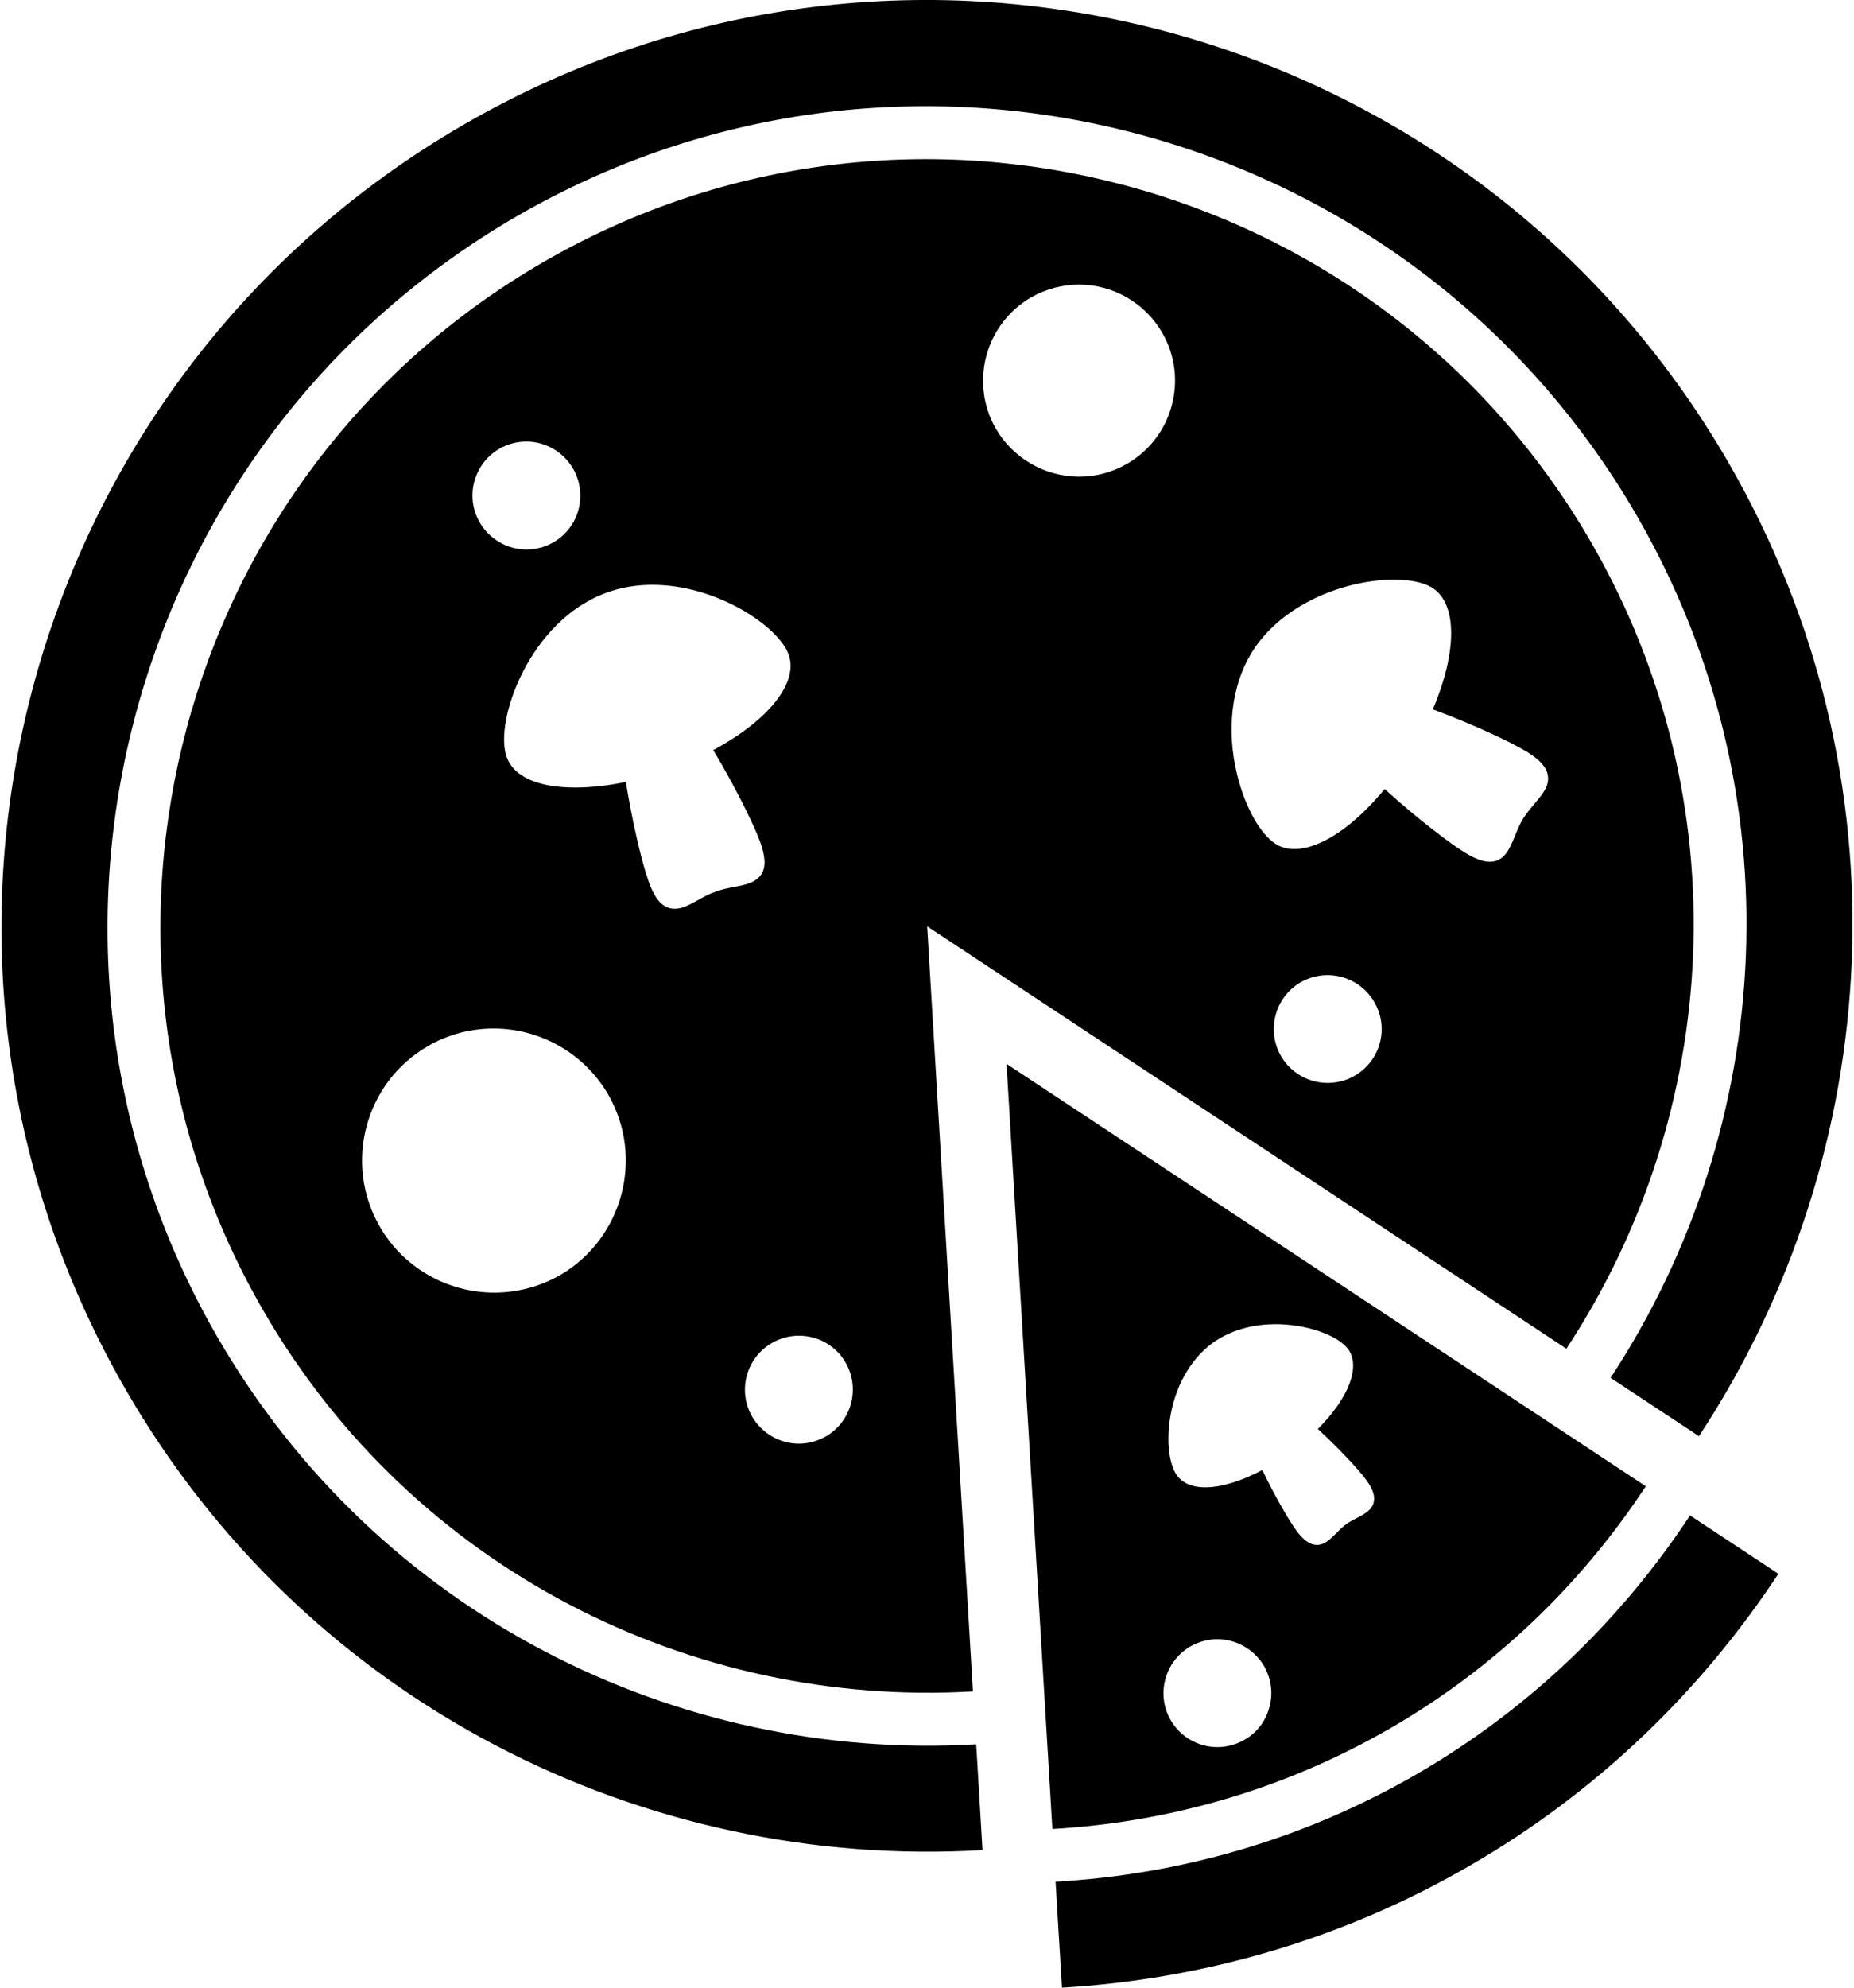
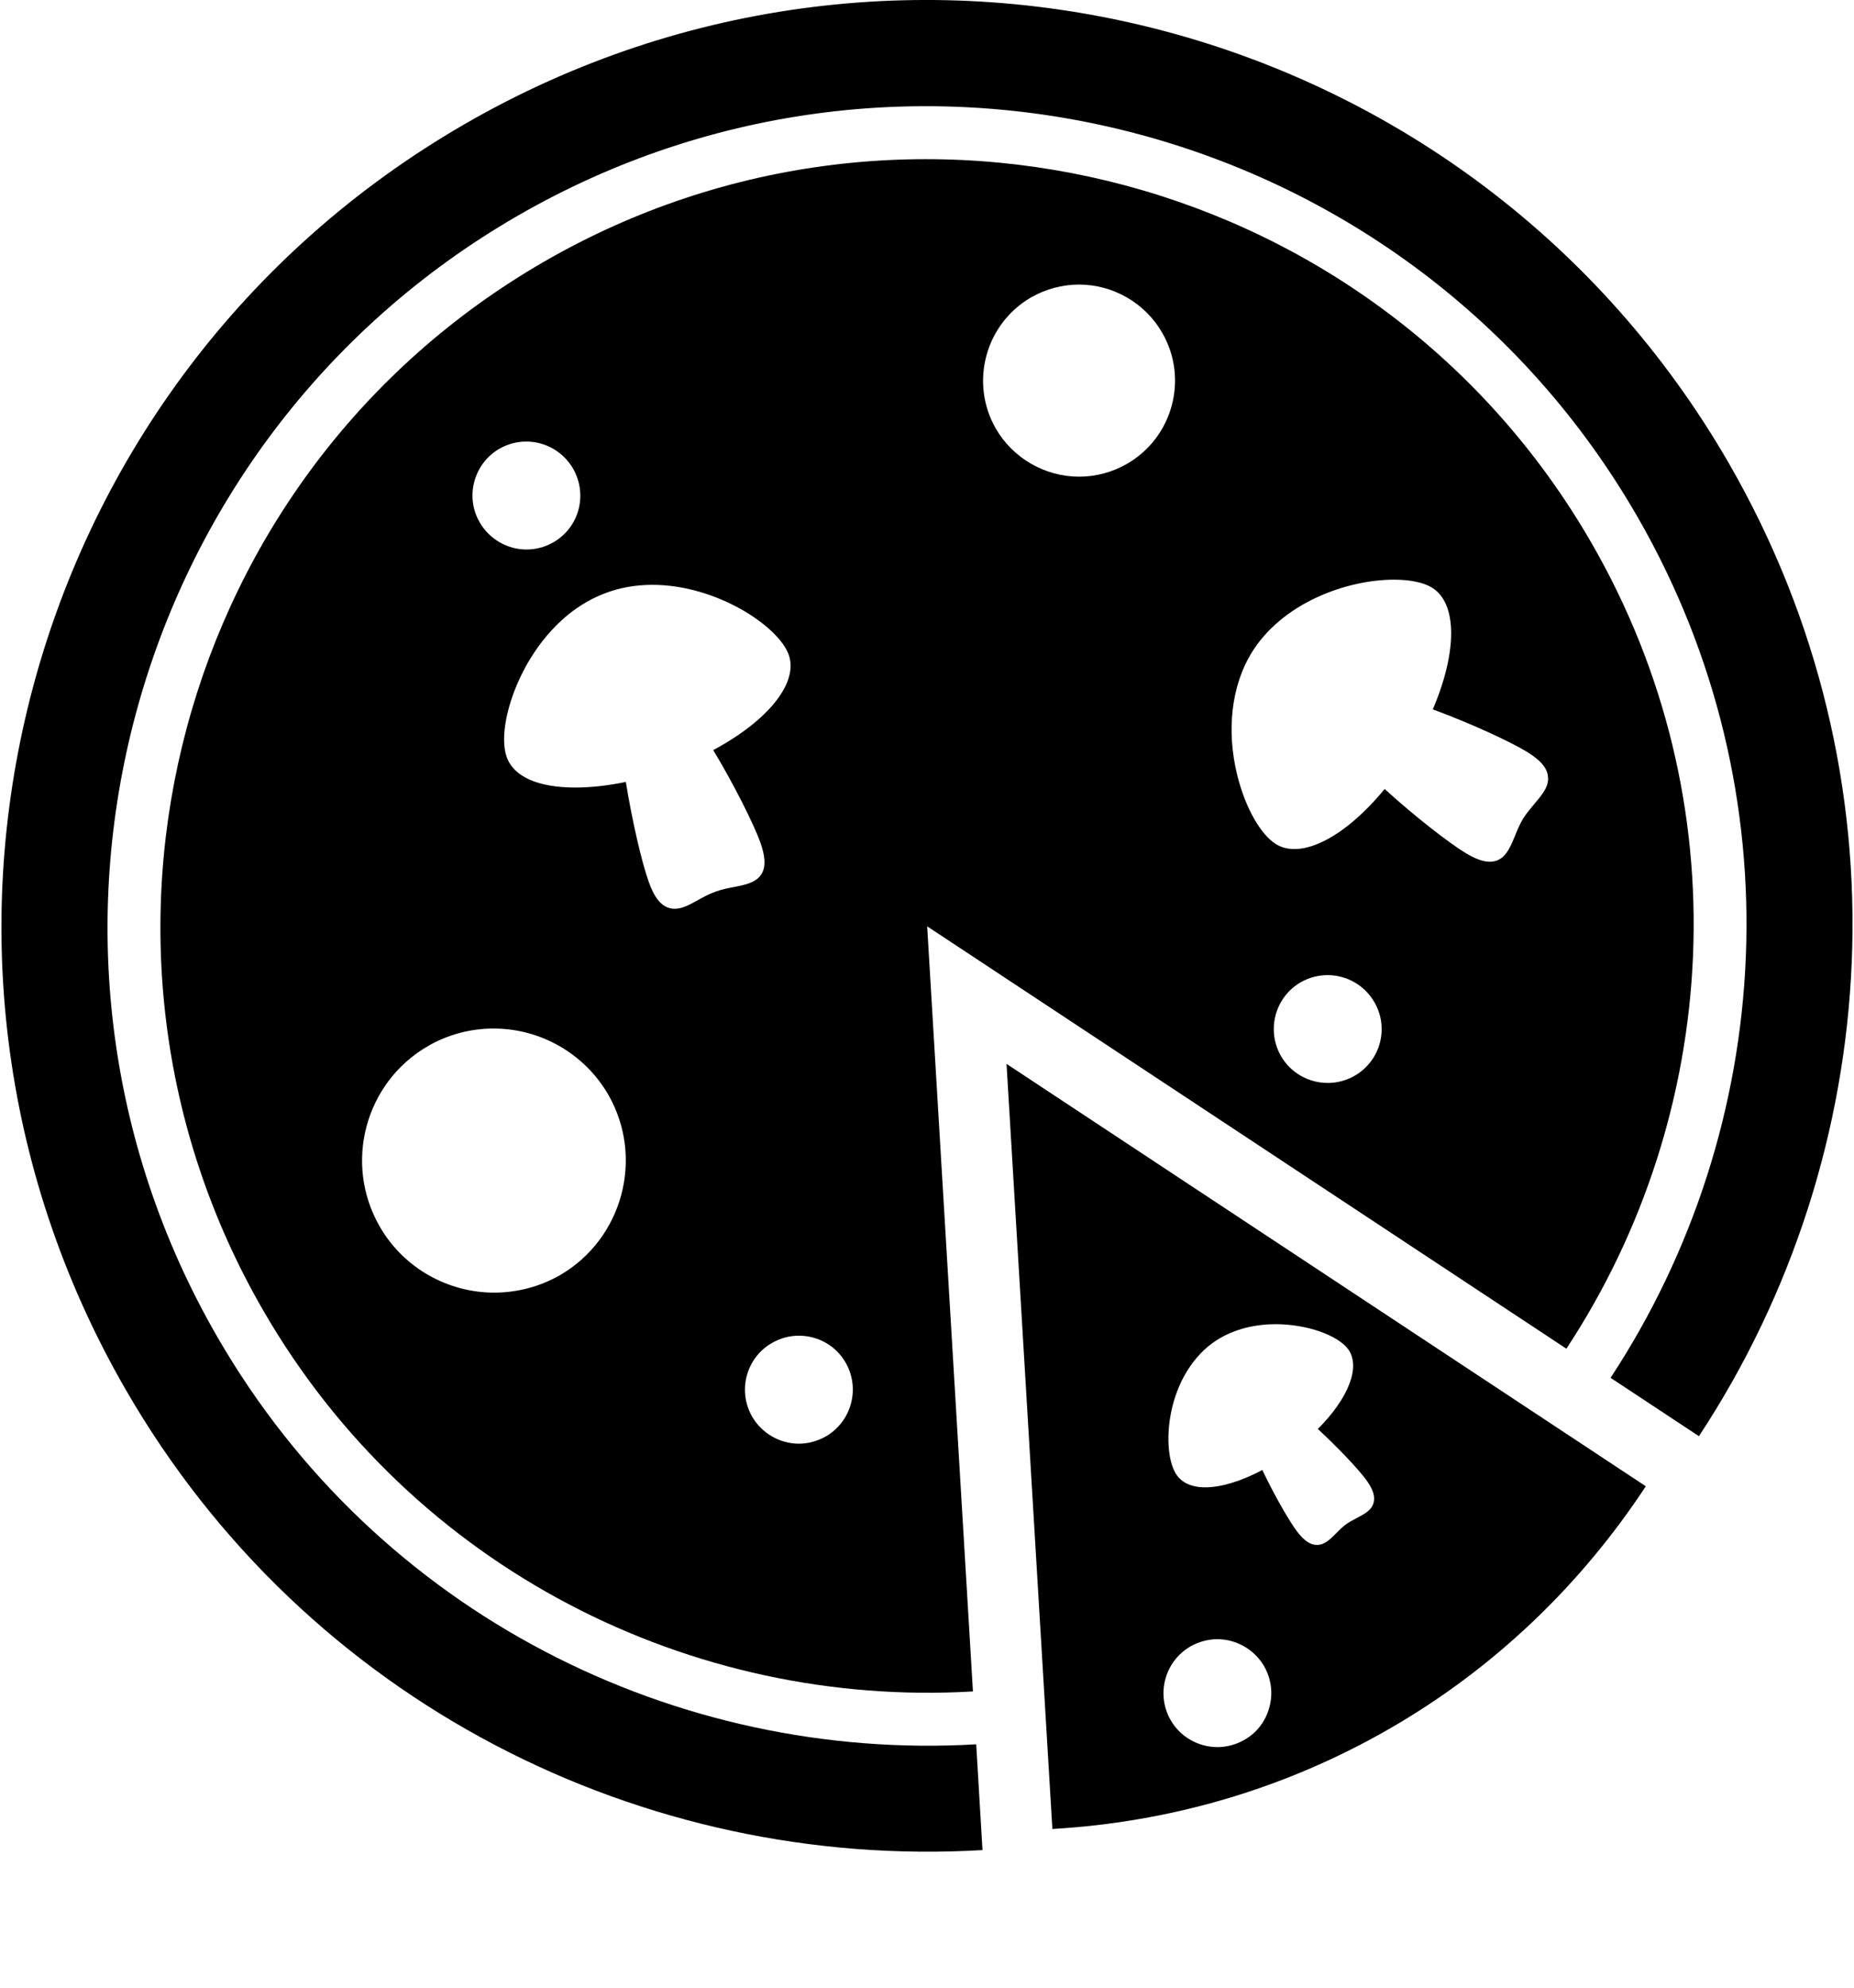
<svg xmlns="http://www.w3.org/2000/svg" width="112" height="120" viewBox="0 0 112 120" fill="none">
  <path d="M13.12 80.697C-0.533 57.047 7.602 26.693 31.253 13.037C54.897 -0.616 85.246 7.514 98.899 31.165C108.576 47.927 107.267 68.017 97.294 83.182L102.632 86.705C113.907 69.596 115.379 46.927 104.435 27.959C88.993 1.219 54.793 -7.939 28.055 7.501C1.315 22.943 -7.856 57.132 7.589 83.886C18.533 102.848 38.903 112.904 59.353 111.693L58.972 105.307C40.863 106.371 22.794 97.456 13.12 80.697Z" fill="black" />
-   <path d="M85.566 107.118C78.676 111.094 71.22 113.176 63.767 113.603L64.153 120C72.558 119.499 80.974 117.155 88.763 112.648C96.553 108.152 102.798 102.038 107.432 95.014L102.094 91.489C97.985 97.723 92.451 103.139 85.566 107.118Z" fill="black" />
  <path d="M99.424 89.729L60.804 64.228L63.574 110.419C70.548 110.017 77.521 108.068 83.969 104.35C90.414 100.633 95.584 95.556 99.424 89.729ZM76.686 103.057C76.462 103.905 75.929 104.614 75.174 105.036C74.675 105.324 74.115 105.476 73.547 105.476C72.39 105.476 71.305 104.862 70.721 103.849C70.289 103.102 70.172 102.217 70.398 101.377C70.622 100.54 71.163 99.838 71.913 99.398C72.409 99.121 72.969 98.961 73.531 98.961C74.7 98.961 75.779 99.59 76.363 100.588C76.795 101.35 76.913 102.22 76.686 103.057ZM81.974 91.641C81.745 91.759 81.507 91.884 81.294 92.039C81.073 92.207 80.886 92.396 80.707 92.577C80.35 92.934 80.017 93.27 79.555 93.27C79.147 93.27 78.769 93.009 78.334 92.433C77.833 91.751 76.971 90.244 76.257 88.748C74.98 89.425 73.766 89.793 72.814 89.793C71.841 89.793 71.35 89.412 71.113 89.089C70.638 88.455 70.462 87.116 70.67 85.697C70.956 83.769 71.881 82.1 73.206 81.111C74.51 80.151 76.03 79.943 77.062 79.943C78.923 79.943 80.806 80.599 81.441 81.452C82.209 82.503 81.481 84.396 79.611 86.271C80.779 87.348 82.001 88.628 82.523 89.329C82.931 89.889 83.075 90.313 82.987 90.689C82.878 91.167 82.435 91.399 81.974 91.641Z" fill="black" />
  <path d="M96.131 32.761C83.358 10.637 54.967 3.037 32.85 15.807C10.725 28.58 3.115 56.966 15.888 79.091C24.941 94.773 41.831 103.112 58.775 102.115L56.01 55.924L94.625 81.424C103.966 67.243 105.187 48.444 96.131 32.761ZM30.17 27.09C30.669 26.807 31.226 26.658 31.791 26.658C32.957 26.658 34.034 27.282 34.618 28.29C35.05 29.044 35.167 29.924 34.949 30.762C34.725 31.599 34.186 32.303 33.431 32.74C32.933 33.026 32.375 33.175 31.805 33.175C30.645 33.175 29.565 32.548 28.981 31.54C28.077 29.988 28.618 27.991 30.17 27.09ZM33.837 76.979C32.621 77.675 31.245 78.038 29.858 78.038C27.008 78.038 24.36 76.515 22.944 74.057C20.738 70.235 22.048 65.356 25.85 63.156C27.061 62.454 28.429 62.094 29.821 62.094C32.669 62.094 35.319 63.622 36.743 66.083C38.933 69.886 37.623 74.779 33.837 76.979ZM43.215 53.836C42.831 53.972 42.487 54.161 42.159 54.342C41.653 54.622 41.218 54.865 40.759 54.865C39.895 54.865 39.474 54.012 39.199 53.262C38.762 52.054 38.178 49.511 37.807 47.206C36.725 47.431 35.695 47.545 34.751 47.545C32.509 47.545 31.037 46.895 30.613 45.711C30.205 44.591 30.589 42.529 31.576 40.588C32.266 39.225 33.845 36.801 36.642 35.783C37.501 35.465 38.434 35.308 39.415 35.308C43.3 35.308 47.028 37.815 47.639 39.511C48.258 41.199 46.437 43.489 43.087 45.284C44.41 47.486 45.522 49.748 45.916 50.812C46.231 51.686 46.269 52.292 46.023 52.732C45.706 53.281 45.047 53.414 44.349 53.55C43.98 53.617 43.594 53.692 43.215 53.836ZM49.892 86.718C49.394 86.995 48.836 87.158 48.266 87.158C47.1 87.158 46.02 86.528 45.439 85.528C44.538 83.963 45.079 81.968 46.631 81.08C47.132 80.787 47.692 80.638 48.263 80.638C49.426 80.638 50.503 81.251 51.084 82.264C51.98 83.816 51.447 85.814 49.892 86.718ZM68.084 28.002C67.204 28.508 66.204 28.778 65.193 28.778C63.127 28.778 61.196 27.666 60.161 25.882C58.564 23.108 59.519 19.559 62.284 17.956C63.167 17.453 64.167 17.18 65.183 17.18C67.244 17.18 69.175 18.293 70.204 20.082C71.809 22.847 70.857 26.402 68.084 28.002ZM81.841 64.942C81.342 65.23 80.782 65.379 80.209 65.379C79.046 65.379 77.969 64.766 77.385 63.758C76.489 62.198 77.02 60.201 78.574 59.302C79.076 59.017 79.63 58.87 80.198 58.87C81.366 58.87 82.441 59.492 83.022 60.497C83.932 62.051 83.398 64.041 81.841 64.942ZM92.723 48.495C92.481 48.785 92.222 49.084 92.011 49.422C91.798 49.769 91.654 50.137 91.51 50.486C91.201 51.238 90.878 52.025 89.996 52.025C89.598 52.025 89.124 51.854 88.521 51.489C87.564 50.905 85.569 49.38 83.646 47.633C81.26 50.542 78.628 51.897 77.097 50.972C76.153 50.396 75.22 48.751 74.737 46.777C74.081 44.1 74.391 41.425 75.585 39.447C77.441 36.391 81.364 34.996 84.209 34.996C85.188 34.996 85.988 35.161 86.502 35.474C88.038 36.409 88.046 39.335 86.556 42.825C88.99 43.724 91.27 44.801 92.222 45.377C93.017 45.863 93.425 46.31 93.502 46.809C93.617 47.438 93.185 47.945 92.723 48.495Z" fill="black" />
</svg>